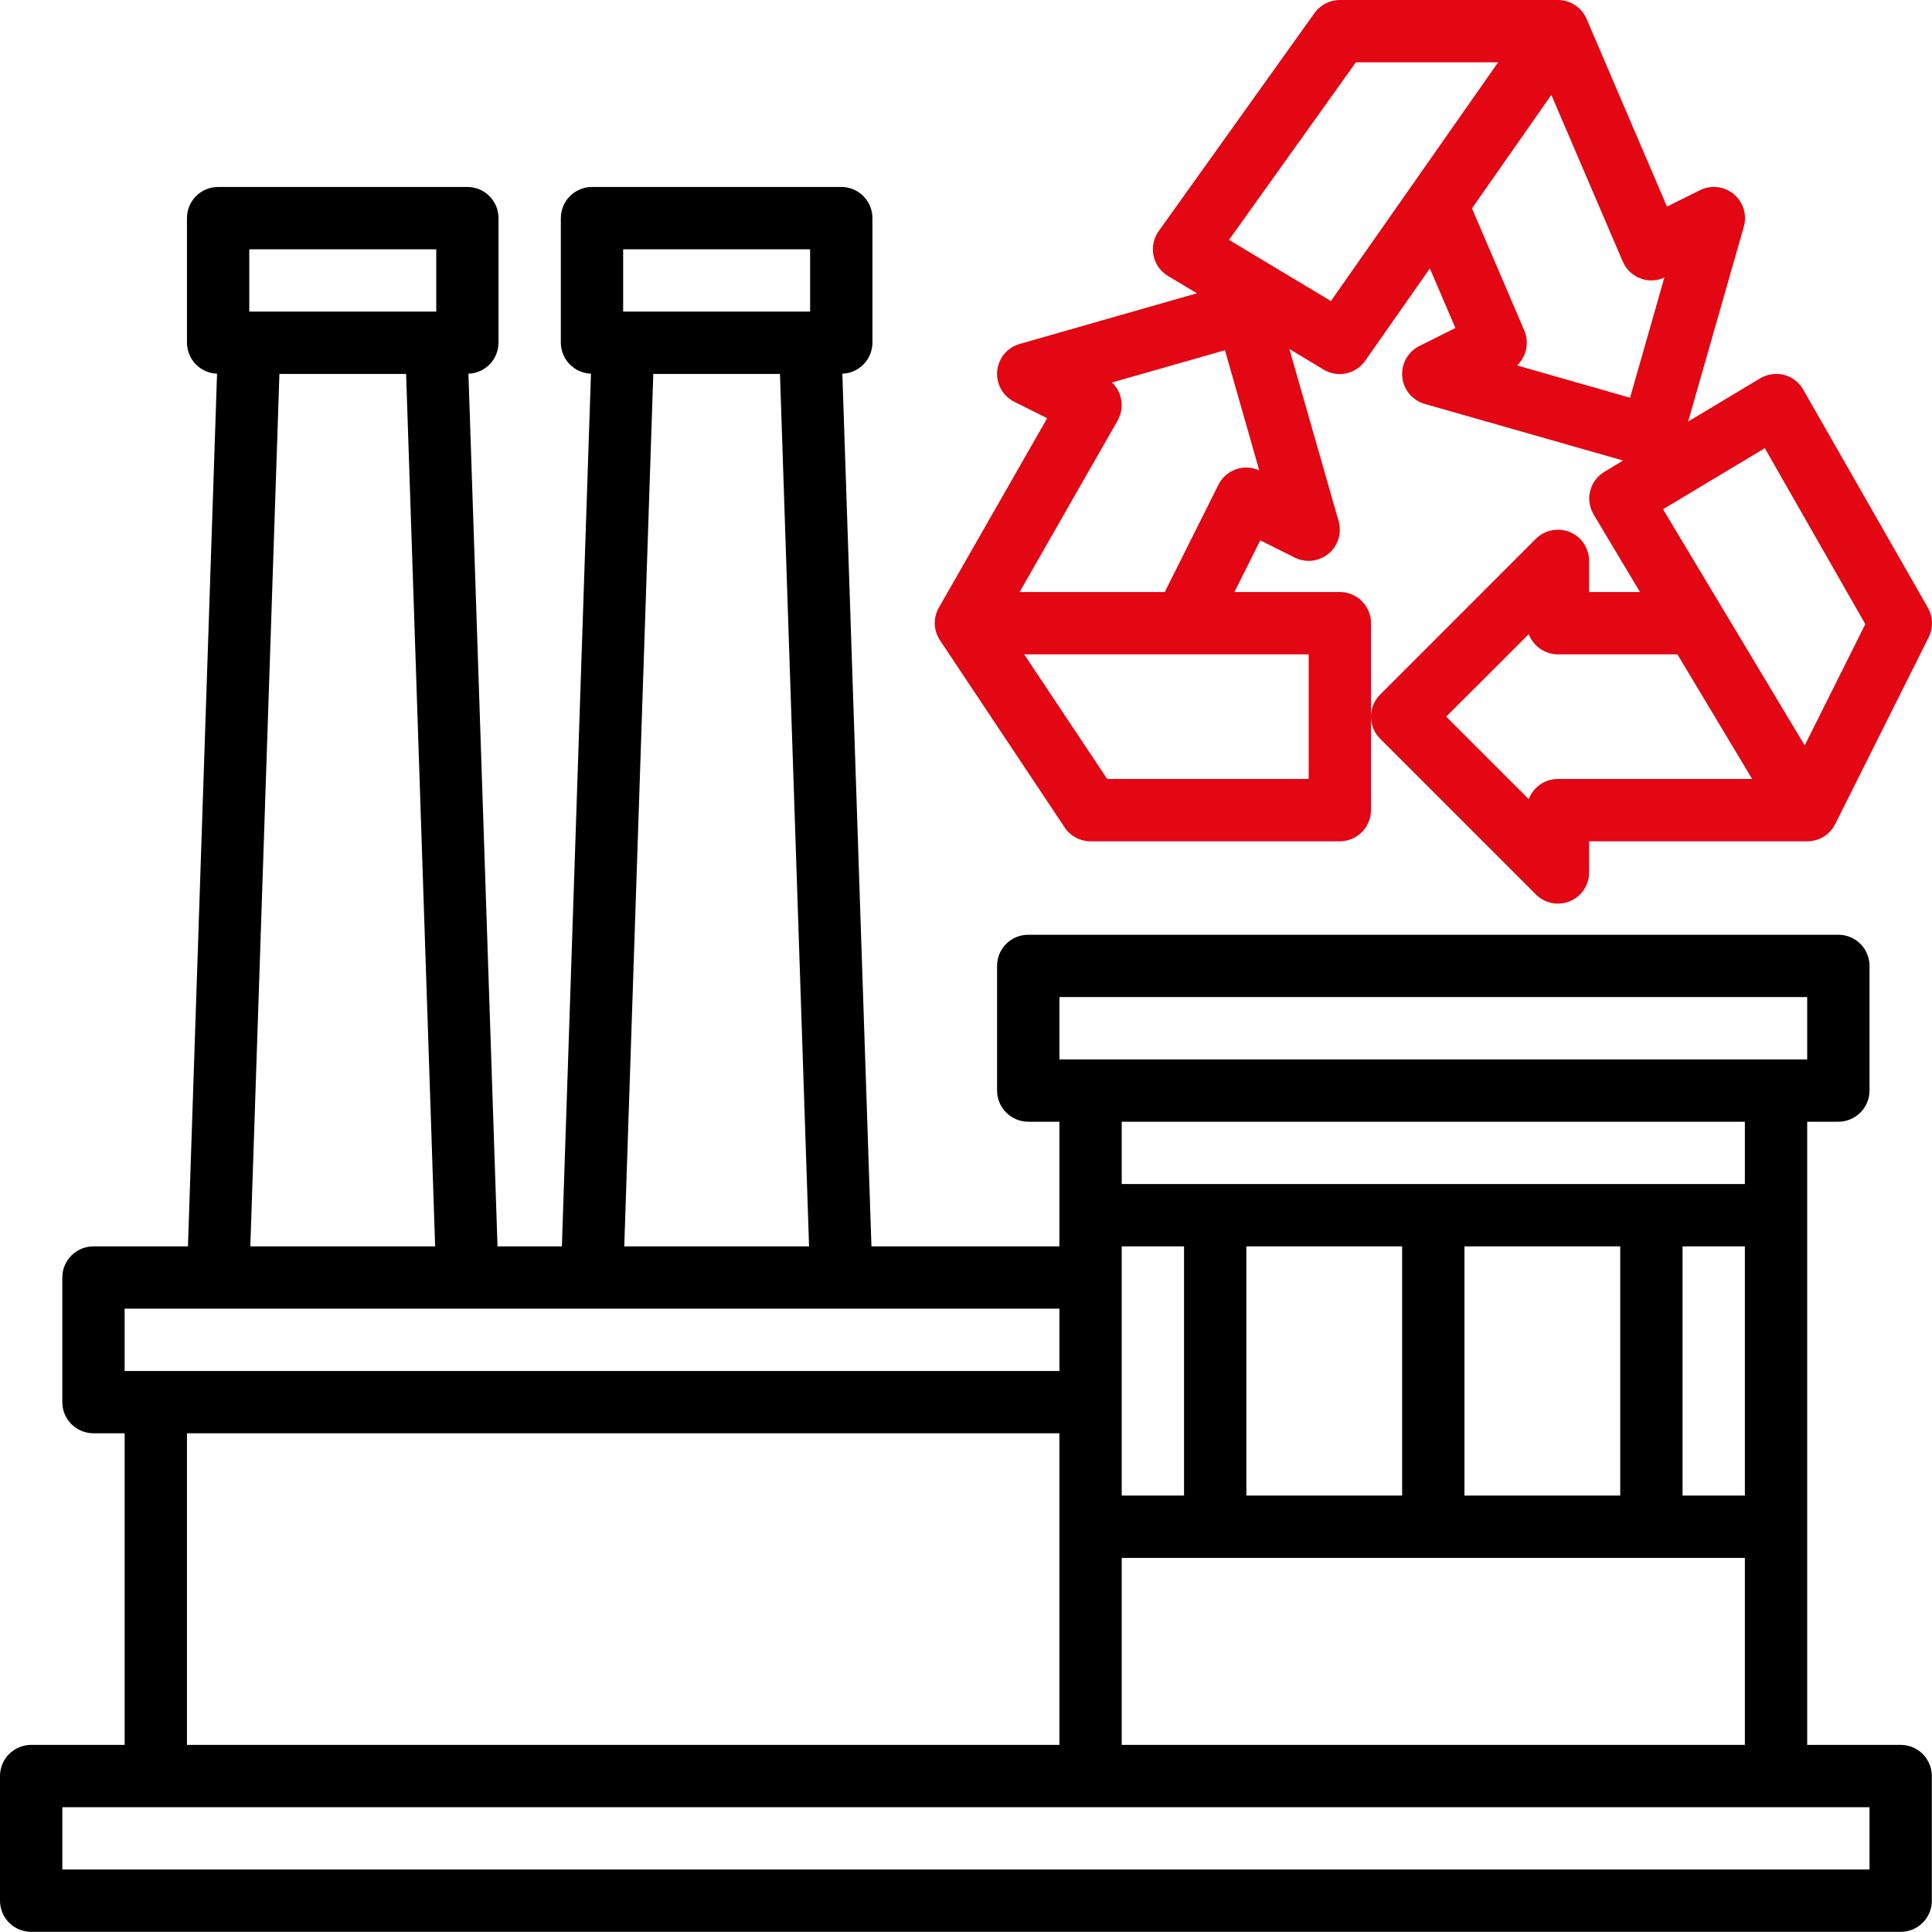
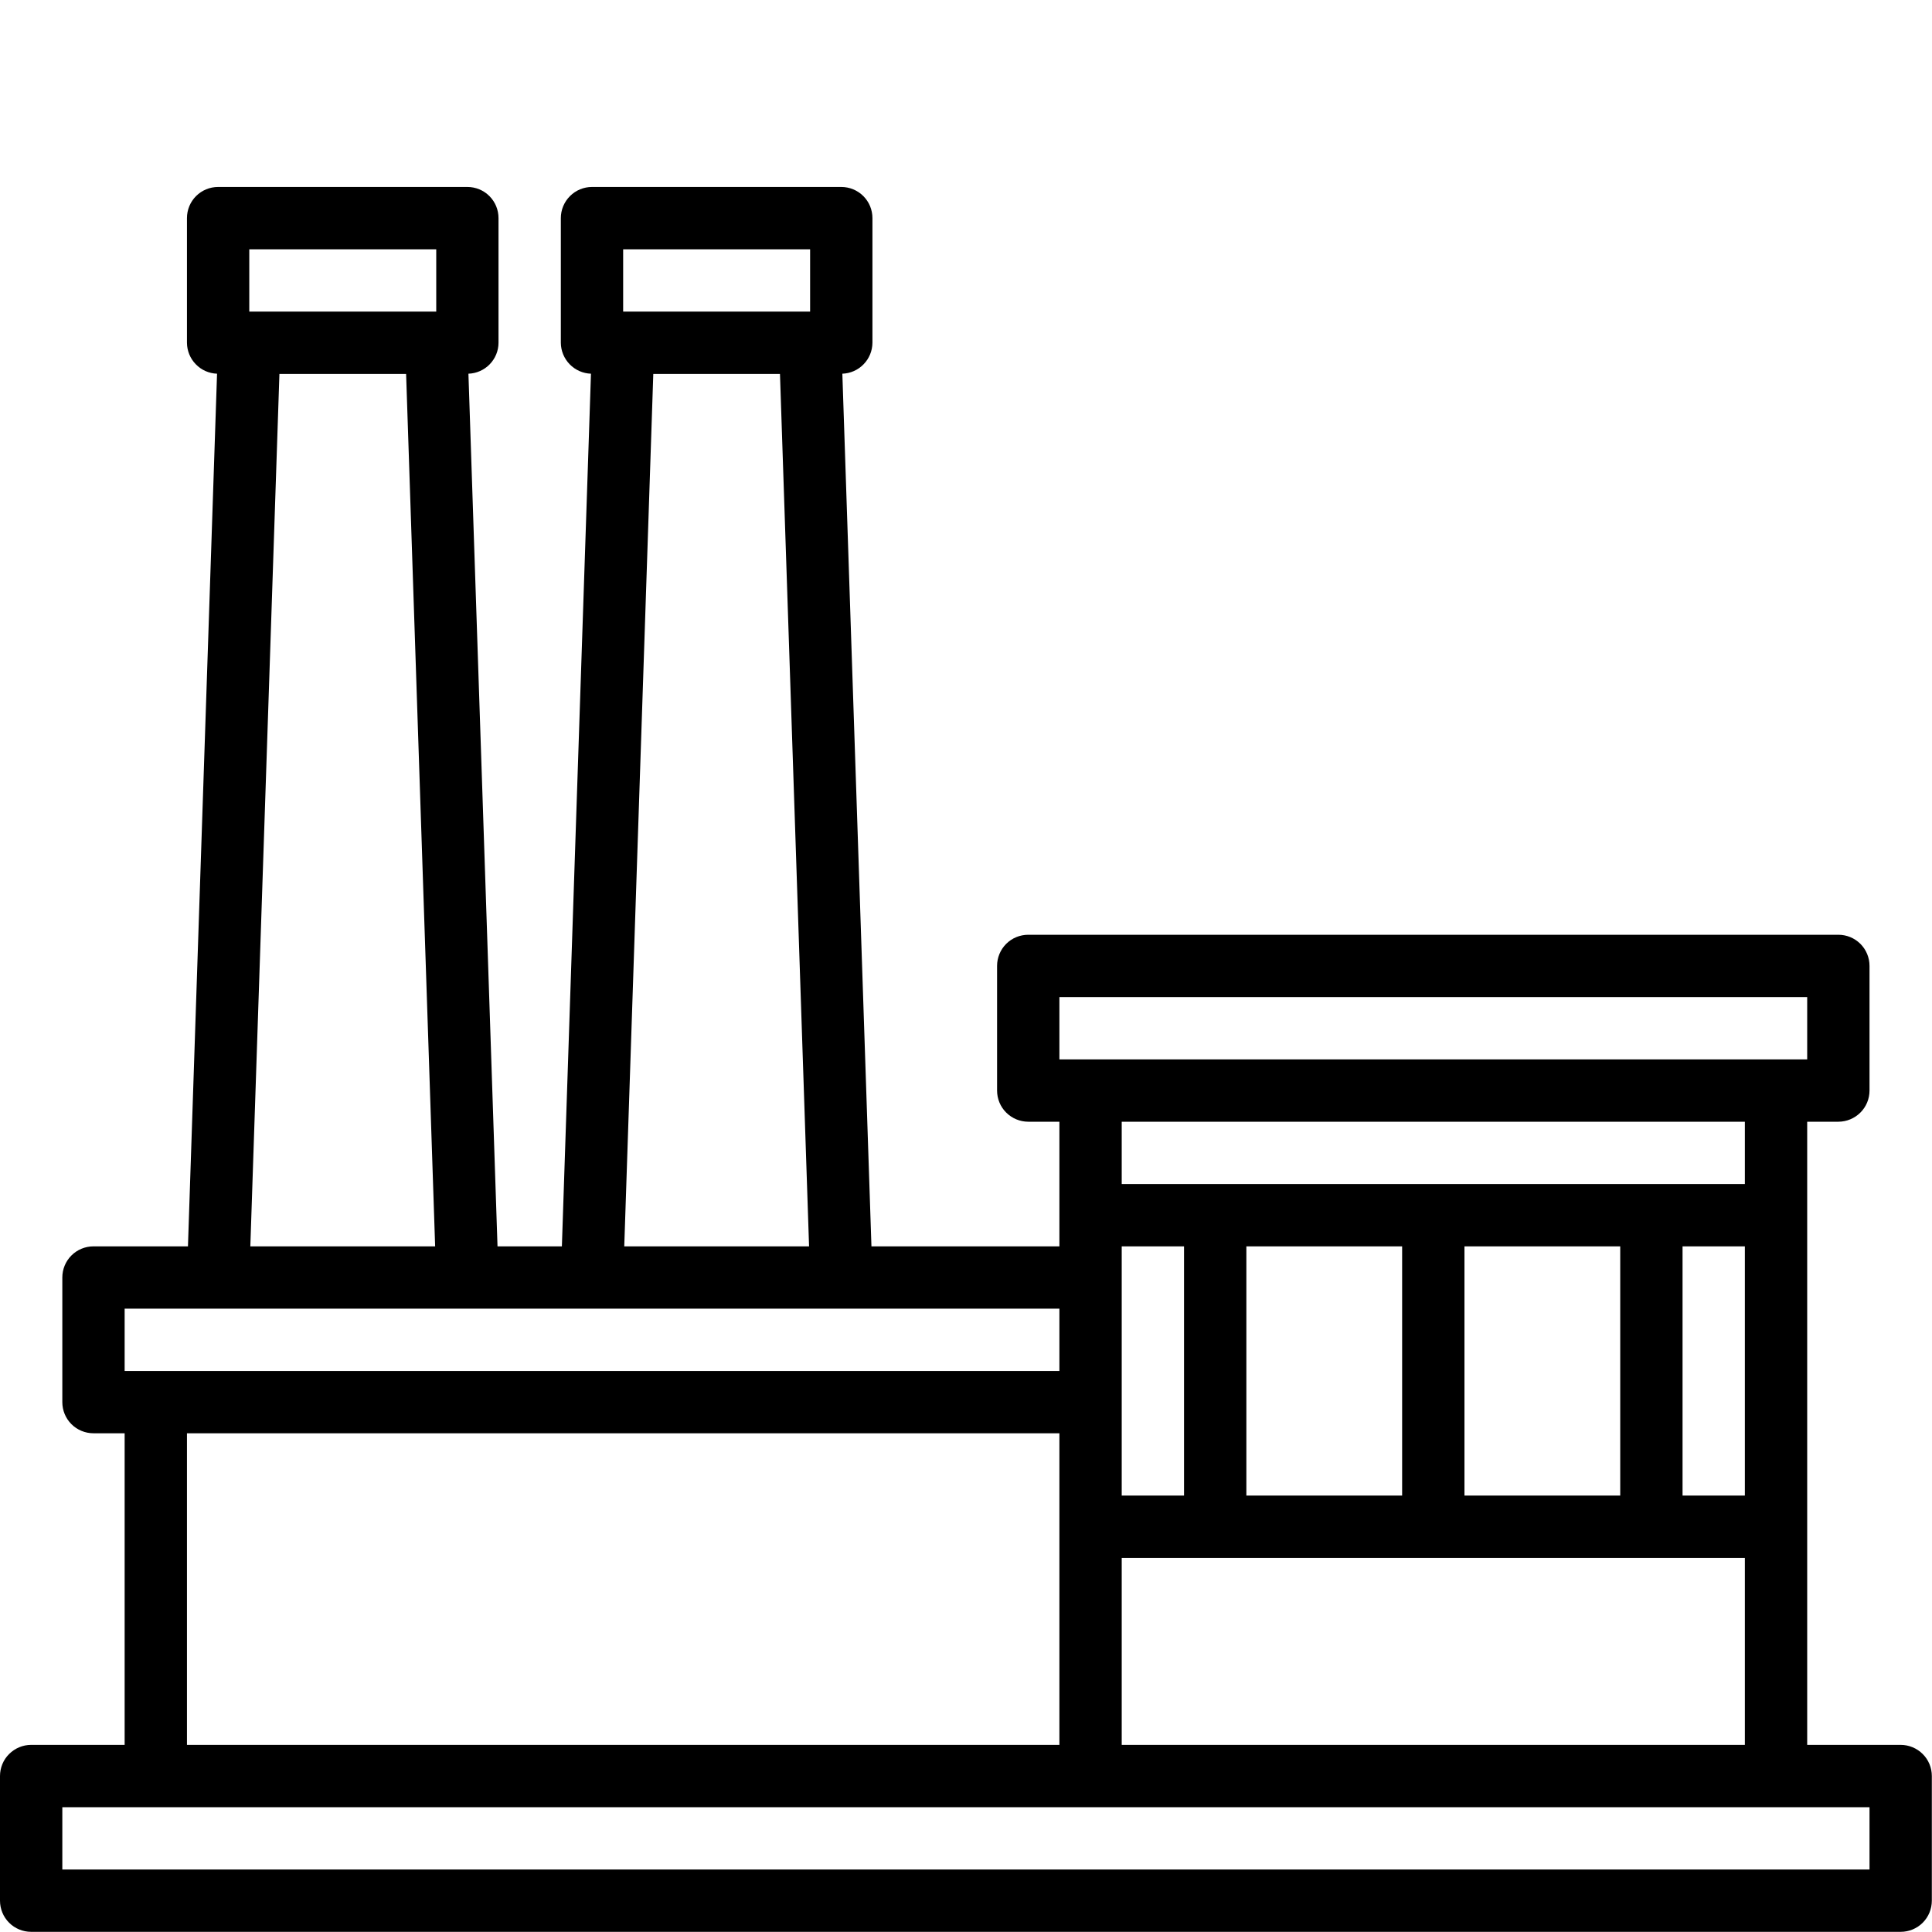
<svg xmlns="http://www.w3.org/2000/svg" width="35" height="35" viewBox="0 0 35 35" fill="none">
  <path d="M34.433 31.61H32.739V20.321H33.304C33.453 20.321 33.597 20.261 33.703 20.155C33.809 20.05 33.868 19.906 33.868 19.756V17.498C33.868 17.349 33.809 17.205 33.703 17.099C33.597 16.993 33.453 16.934 33.304 16.934H18.628C18.478 16.934 18.334 16.993 18.228 17.099C18.122 17.205 18.063 17.349 18.063 17.498V19.756C18.063 19.906 18.122 20.05 18.228 20.155C18.334 20.261 18.478 20.321 18.628 20.321H19.192V22.579H15.787L15.26 6.77C15.405 6.765 15.544 6.704 15.645 6.599C15.747 6.495 15.804 6.355 15.805 6.209V3.951C15.805 3.801 15.746 3.658 15.64 3.552C15.534 3.446 15.39 3.387 15.241 3.387H10.725C10.575 3.387 10.432 3.446 10.326 3.552C10.22 3.658 10.16 3.801 10.16 3.951V6.209C10.161 6.355 10.219 6.495 10.32 6.599C10.422 6.704 10.56 6.765 10.706 6.77L10.179 22.579H9.013L8.486 6.77C8.632 6.765 8.77 6.704 8.872 6.599C8.973 6.495 9.031 6.355 9.031 6.209V3.951C9.031 3.801 8.972 3.658 8.866 3.552C8.76 3.446 8.617 3.387 8.467 3.387H3.951C3.802 3.387 3.658 3.446 3.552 3.552C3.446 3.658 3.387 3.801 3.387 3.951V6.209C3.388 6.355 3.445 6.495 3.547 6.599C3.648 6.704 3.786 6.765 3.932 6.77L3.405 22.579H1.693C1.544 22.579 1.4 22.638 1.294 22.744C1.188 22.85 1.129 22.993 1.129 23.143V25.401C1.129 25.551 1.188 25.694 1.294 25.8C1.4 25.906 1.544 25.965 1.693 25.965H2.258V31.61H0.564C0.415 31.61 0.271 31.67 0.165 31.776C0.059 31.881 0 32.025 0 32.175V34.432C0 34.582 0.059 34.726 0.165 34.832C0.271 34.938 0.415 34.997 0.564 34.997H34.433C34.582 34.997 34.726 34.938 34.832 34.832C34.938 34.726 34.997 34.582 34.997 34.432V32.175C34.997 32.025 34.938 31.881 34.832 31.776C34.726 31.67 34.582 31.61 34.433 31.61ZM20.321 31.61V28.223H31.61V31.61H20.321ZM31.61 27.094H30.481V22.579H31.61V27.094ZM29.352 27.094H26.53V22.579H29.352V27.094ZM25.401 27.094H22.579V22.579H25.401V27.094ZM21.45 27.094H20.321V22.579H21.45V27.094ZM19.192 18.063H32.739V19.192H19.192V18.063ZM31.61 20.321V21.45H20.321V20.321H31.61ZM11.289 4.516H14.676V5.645H11.289V4.516ZM11.835 6.774H14.13L14.657 22.579H11.309L11.835 6.774ZM4.516 4.516H7.903V5.645H4.516V4.516ZM5.062 6.774H7.357L7.883 22.579H4.535L5.062 6.774ZM2.258 23.708H19.192V24.837H2.258V23.708ZM3.387 25.965H19.192V31.61H3.387V25.965ZM33.868 33.868H1.129V32.739H33.868V33.868Z" fill="black" />
-   <path d="M19.287 14.989C19.338 15.067 19.408 15.13 19.49 15.174C19.572 15.218 19.663 15.241 19.756 15.241H24.272C24.422 15.241 24.565 15.181 24.671 15.075C24.777 14.97 24.837 14.826 24.837 14.676V11.289C24.837 11.14 24.777 10.996 24.671 10.89C24.565 10.784 24.422 10.725 24.272 10.725H22.363L22.831 9.789L23.455 10.101C23.553 10.15 23.663 10.169 23.772 10.157C23.881 10.144 23.984 10.1 24.068 10.03C24.152 9.96 24.214 9.867 24.247 9.763C24.279 9.658 24.28 9.547 24.25 9.441L23.358 6.322L23.979 6.696C24.102 6.769 24.247 6.794 24.387 6.764C24.527 6.734 24.65 6.652 24.732 6.535L25.903 4.863L26.366 5.942L25.713 6.268C25.611 6.319 25.527 6.4 25.472 6.499C25.416 6.599 25.392 6.712 25.403 6.826C25.413 6.939 25.458 7.047 25.53 7.134C25.603 7.222 25.701 7.285 25.81 7.317L29.403 8.343L29.064 8.548C28.936 8.625 28.843 8.75 28.807 8.895C28.771 9.04 28.794 9.194 28.871 9.322L29.71 10.725H28.788V10.16C28.788 10.049 28.755 9.94 28.693 9.847C28.631 9.754 28.543 9.682 28.439 9.639C28.336 9.596 28.223 9.585 28.113 9.607C28.004 9.629 27.903 9.682 27.824 9.761L25.002 12.584C24.896 12.69 24.837 12.833 24.837 12.983C24.837 13.133 24.896 13.276 25.002 13.382L27.824 16.204C27.93 16.31 28.074 16.37 28.223 16.37C28.298 16.37 28.371 16.355 28.44 16.327C28.543 16.284 28.631 16.212 28.693 16.119C28.755 16.026 28.788 15.917 28.788 15.805V15.241H32.739C32.844 15.241 32.948 15.212 33.038 15.157C33.127 15.102 33.2 15.023 33.247 14.928L34.941 11.542C34.982 11.459 35.002 11.367 35 11.274C34.997 11.181 34.971 11.09 34.925 11.009L32.667 7.058C32.63 6.993 32.58 6.936 32.521 6.89C32.461 6.844 32.393 6.811 32.32 6.792C32.247 6.773 32.172 6.769 32.097 6.78C32.023 6.79 31.951 6.816 31.887 6.854L30.582 7.637L31.591 4.106C31.621 4.001 31.62 3.889 31.587 3.784C31.555 3.68 31.493 3.587 31.409 3.517C31.325 3.447 31.222 3.403 31.113 3.39C31.004 3.378 30.894 3.397 30.796 3.446L30.199 3.743L28.742 0.342C28.699 0.241 28.626 0.154 28.534 0.093C28.442 0.032 28.334 1.2201e-05 28.223 2.62547e-09H24.272C24.182 -8.66596e-06 24.094 0.021 24.014 0.063C23.934 0.104 23.865 0.163 23.813 0.237L20.99 4.188C20.945 4.251 20.913 4.323 20.898 4.4C20.881 4.476 20.881 4.554 20.897 4.631C20.913 4.707 20.945 4.779 20.99 4.843C21.035 4.906 21.093 4.959 21.16 5L21.683 5.313L18.473 6.231C18.363 6.262 18.266 6.325 18.193 6.413C18.12 6.501 18.076 6.608 18.065 6.721C18.055 6.835 18.079 6.949 18.134 7.048C18.189 7.148 18.274 7.228 18.376 7.279L18.971 7.576L17.009 11.007C16.956 11.098 16.931 11.202 16.934 11.307C16.938 11.411 16.971 11.513 17.029 11.6L19.287 14.989ZM28.223 14.112C28.108 14.112 27.996 14.147 27.902 14.212C27.807 14.278 27.735 14.37 27.695 14.478L26.199 12.983L27.695 11.488C27.735 11.595 27.807 11.688 27.902 11.753C27.996 11.819 28.108 11.854 28.223 11.854H30.388L31.742 14.112H28.223ZM31.971 8.119L33.792 11.307L32.694 13.504L30.127 9.225L31.971 8.119ZM29.398 4.738C29.428 4.807 29.471 4.87 29.525 4.922C29.579 4.974 29.643 5.015 29.713 5.042C29.783 5.069 29.858 5.082 29.933 5.08C30.008 5.078 30.082 5.061 30.151 5.029L29.53 7.205L27.483 6.62C27.567 6.541 27.625 6.437 27.648 6.324C27.671 6.211 27.66 6.093 27.614 5.987L26.666 3.775L28.104 1.719L29.398 4.738ZM24.563 1.129H27.14L24.111 5.454L22.264 4.346L24.563 1.129ZM23.708 11.854V14.112H20.058L18.553 11.854H23.708ZM20.246 7.62C20.284 7.554 20.308 7.48 20.317 7.404C20.326 7.327 20.319 7.25 20.297 7.177C20.268 7.082 20.215 6.997 20.144 6.929L22.191 6.345L22.812 8.52C22.679 8.46 22.527 8.453 22.39 8.502C22.252 8.55 22.138 8.651 22.073 8.781L21.101 10.725H18.471L20.246 7.62Z" fill="#E30613" />
</svg>